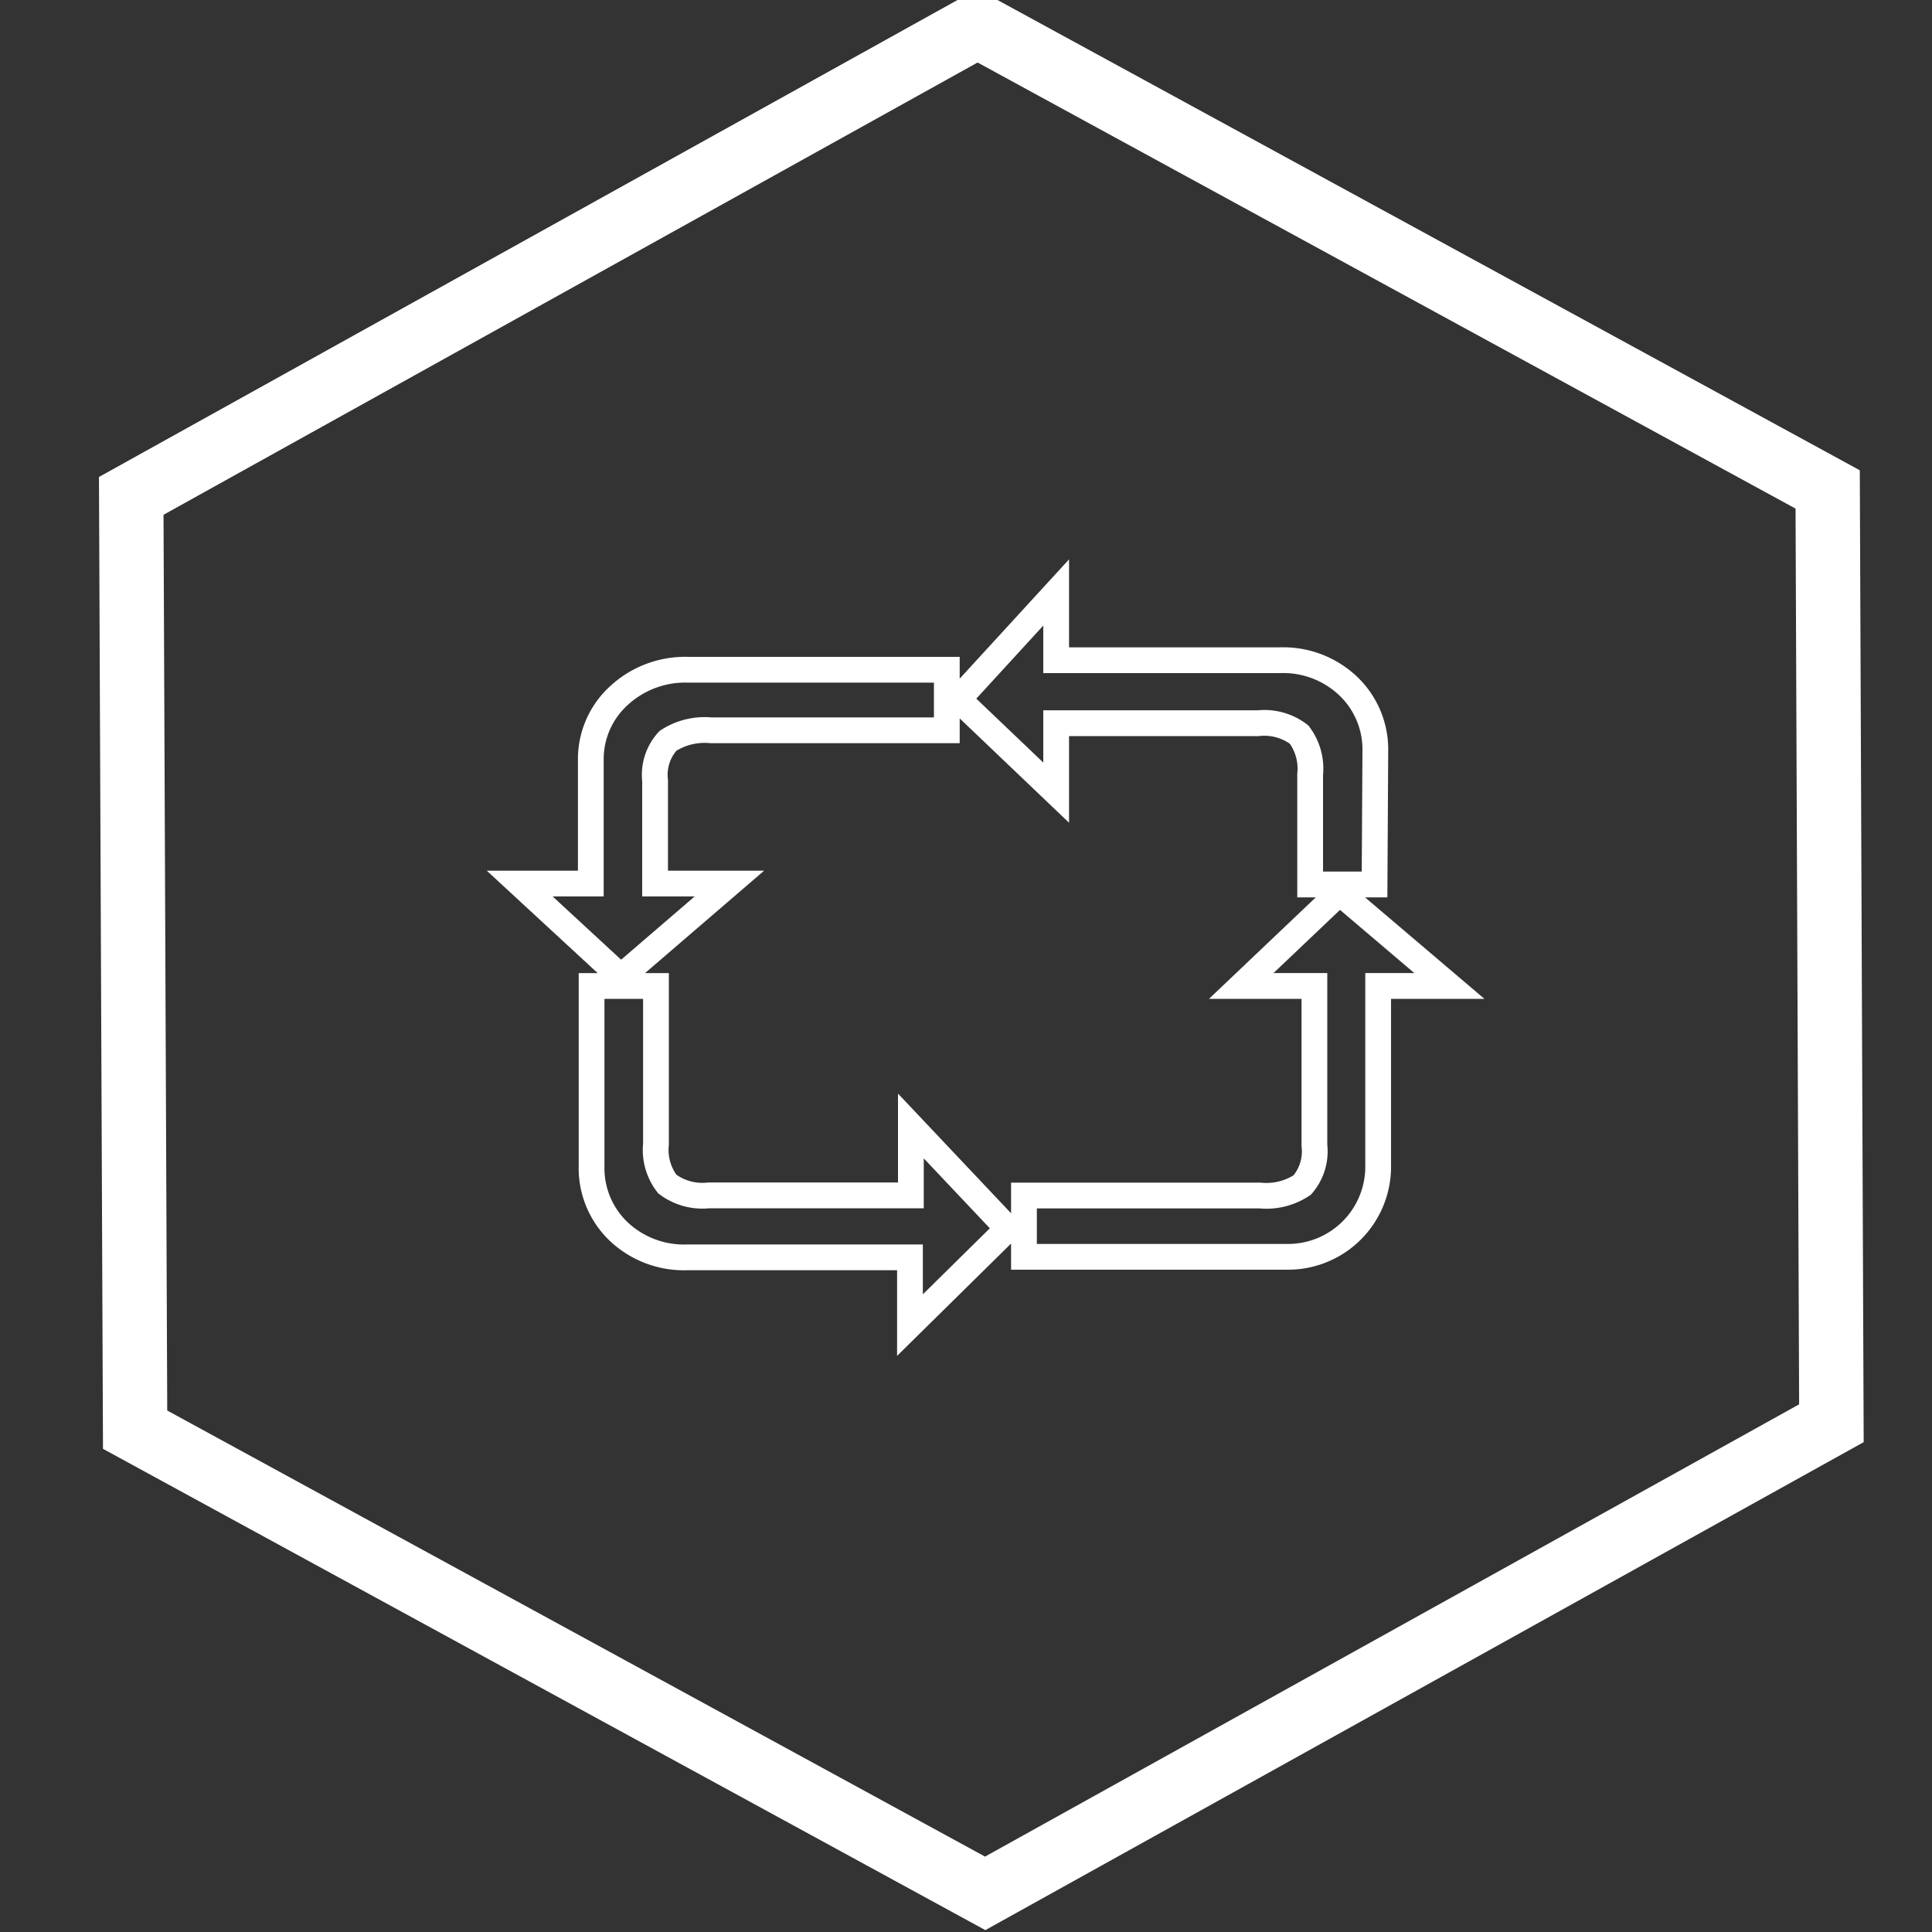
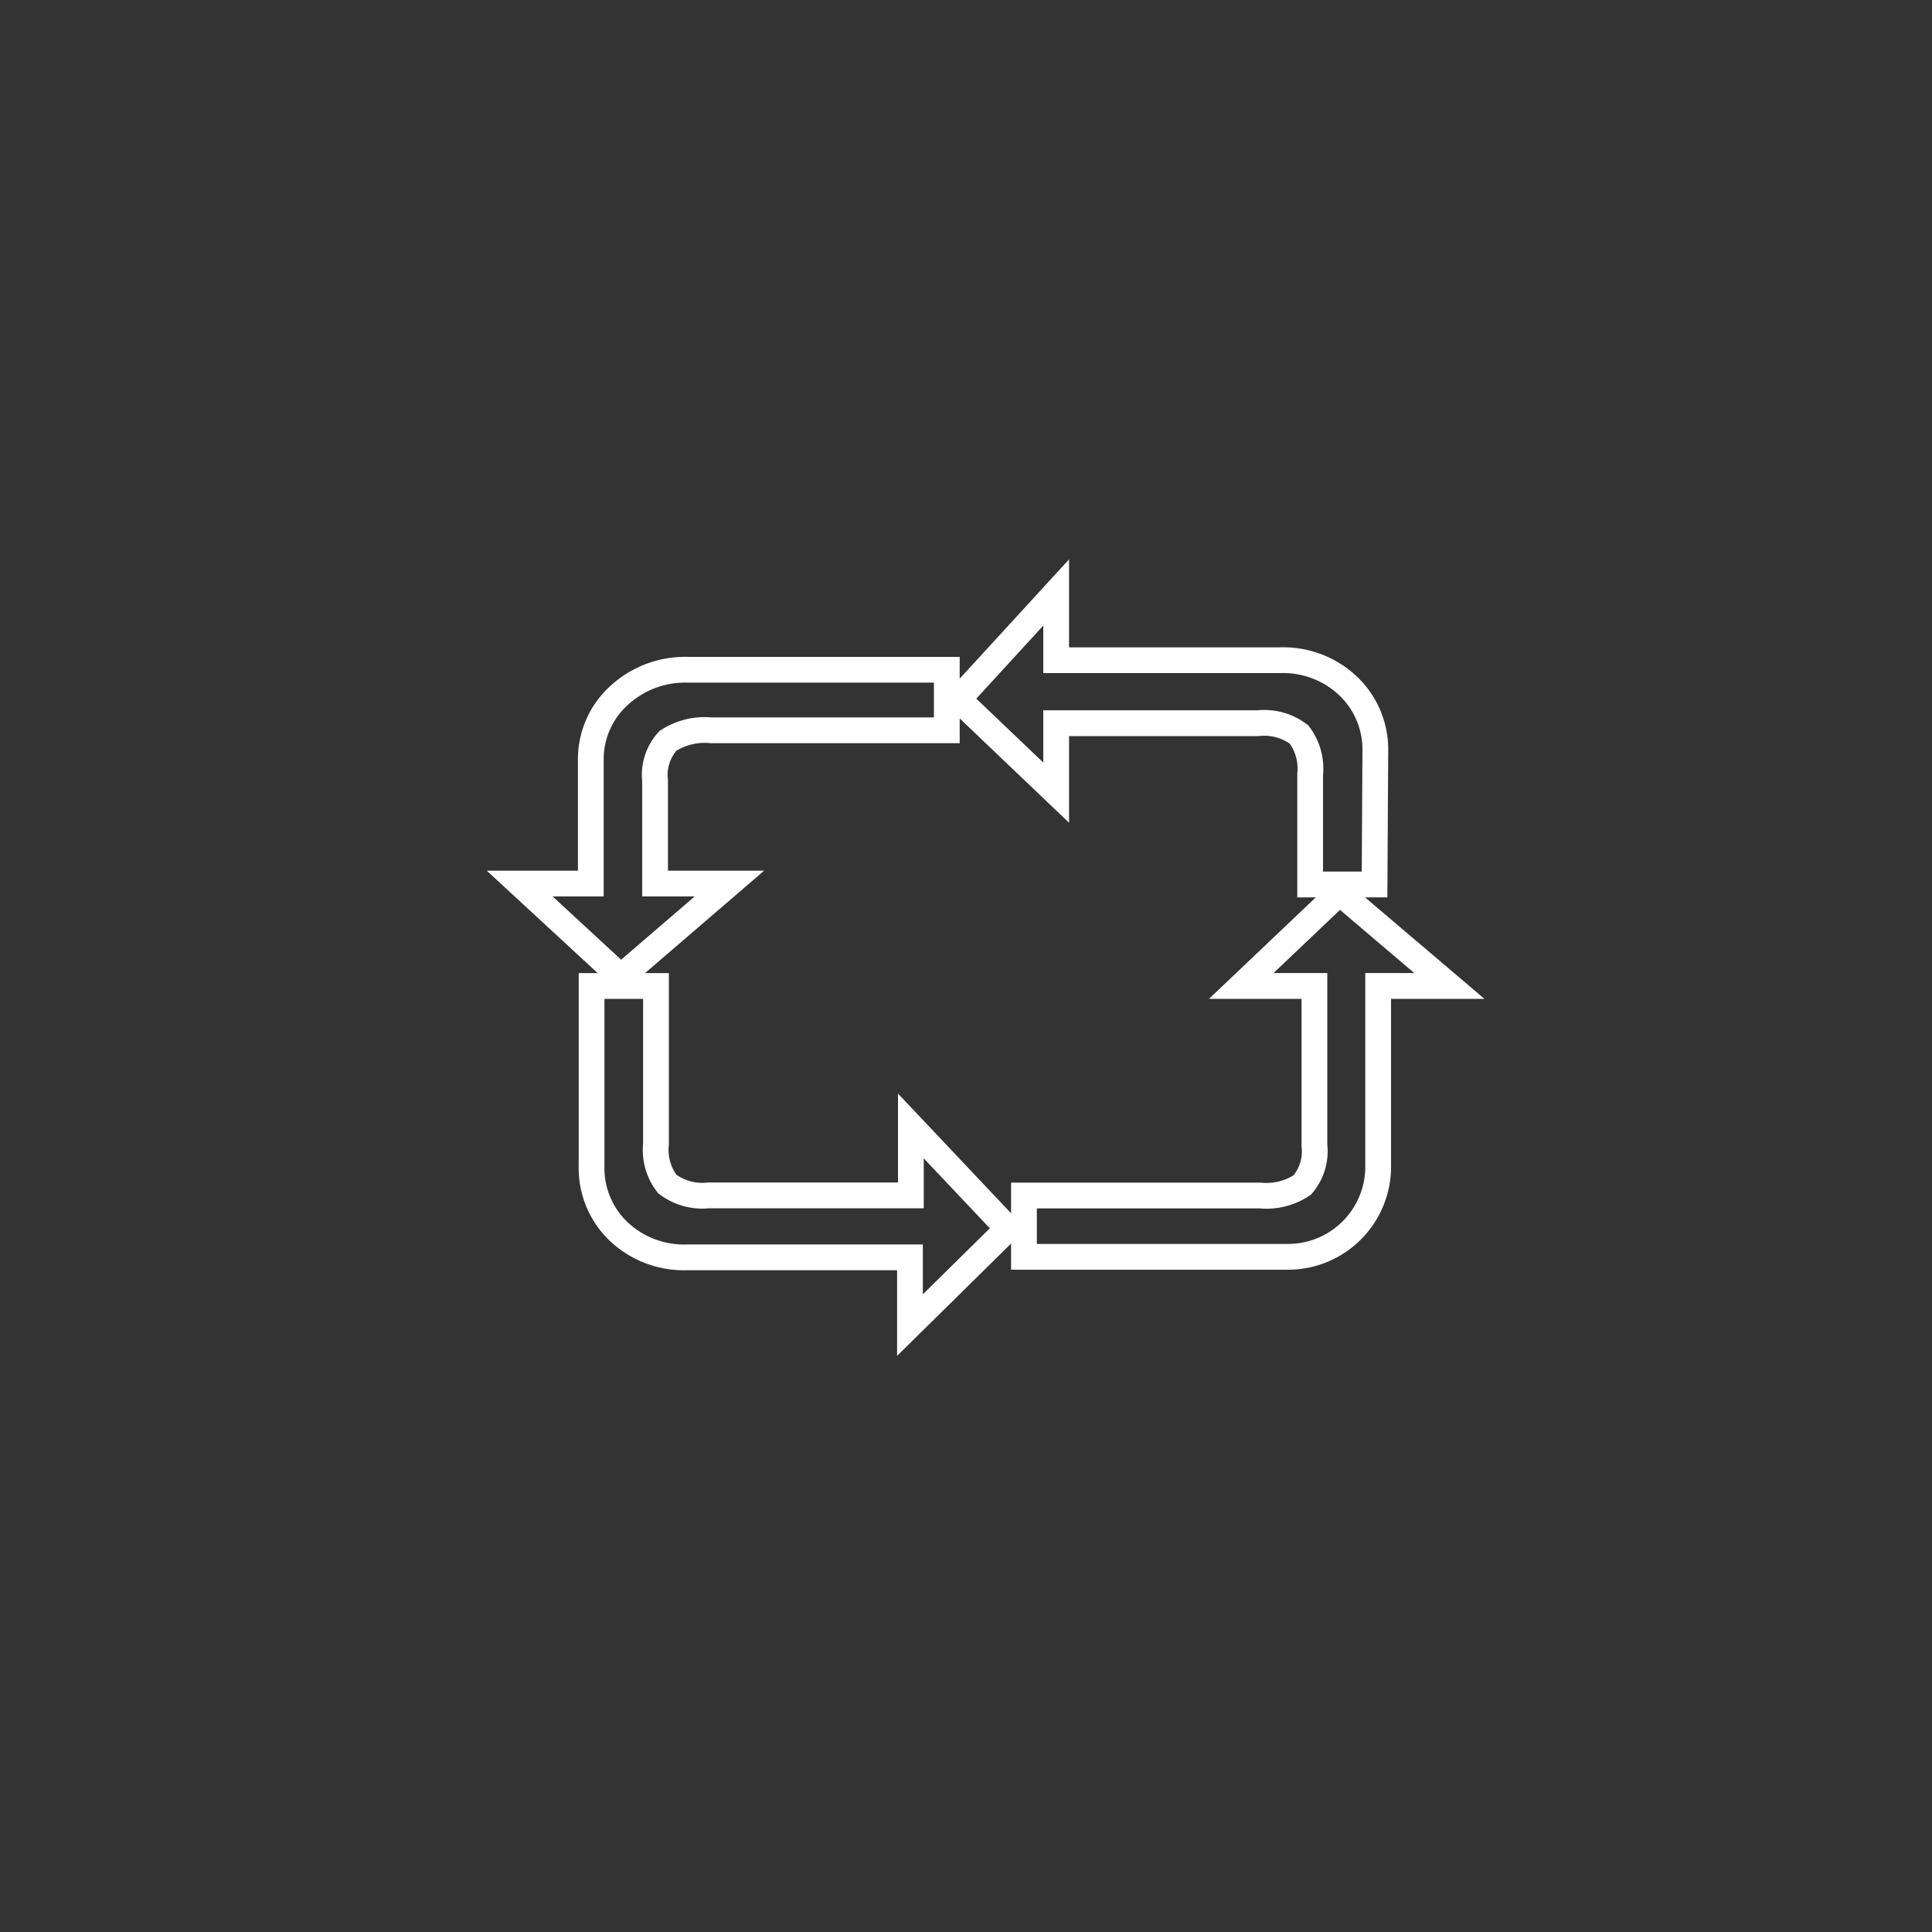
<svg xmlns="http://www.w3.org/2000/svg" id="Layer_1" data-name="Layer 1" viewBox="0 0 150 150">
  <rect x="0" y="0" width="150" height="150" fill="#333333" stroke="none" />
  <defs>
    <style>.cls-1,.cls-2{fill:none;stroke:#fff;stroke-miterlimit:10;}.cls-1{stroke-width:2px;}.cls-2{stroke-width:5px;}</style>
  </defs>
  <title>4k</title>
  <g id="Layer_1-2" data-name="Layer 1">
    <path class="cls-1" d="M73.51,56.7H55.2a5.22,5.22,0,0,0-3.34.82,3.9,3.9,0,0,0-1,3.08v8h5.77l-8.43,7.25-7.85-7.25h5.52V59A6.67,6.67,0,0,1,48.06,54a7.57,7.57,0,0,1,5.38-2H73.51Zm4.74,38.69-7.6,7.49V97.62H53.36a7.38,7.38,0,0,1-5.32-2,6.79,6.79,0,0,1-2.11-5.07v-14h5V88.83a4.32,4.32,0,0,0,.88,3.1,4.53,4.53,0,0,0,3.21.88H70.72V87.42Zm28.47-26.72h-5V60.13a4.4,4.4,0,0,0-.86-3.1,4.46,4.46,0,0,0-3.19-.88H82v5.39l-7.6-7.25L82,46v5.26H99.35a7.33,7.33,0,0,1,5.32,2,6.8,6.8,0,0,1,2.11,5.07Zm5.81,7.88H107V90.48a7,7,0,0,1-7,7.1H79.5V92.82H97.83a5,5,0,0,0,3.28-.82,4,4,0,0,0,.94-3.08V76.55H96.37L104,69.3Z" />
-     <polygon class="cls-2" points="10.19 38.5 75.89 2 141.9 38 142.19 110.5 76.49 147 10.49 111 10.19 38.5" />
  </g>
</svg>